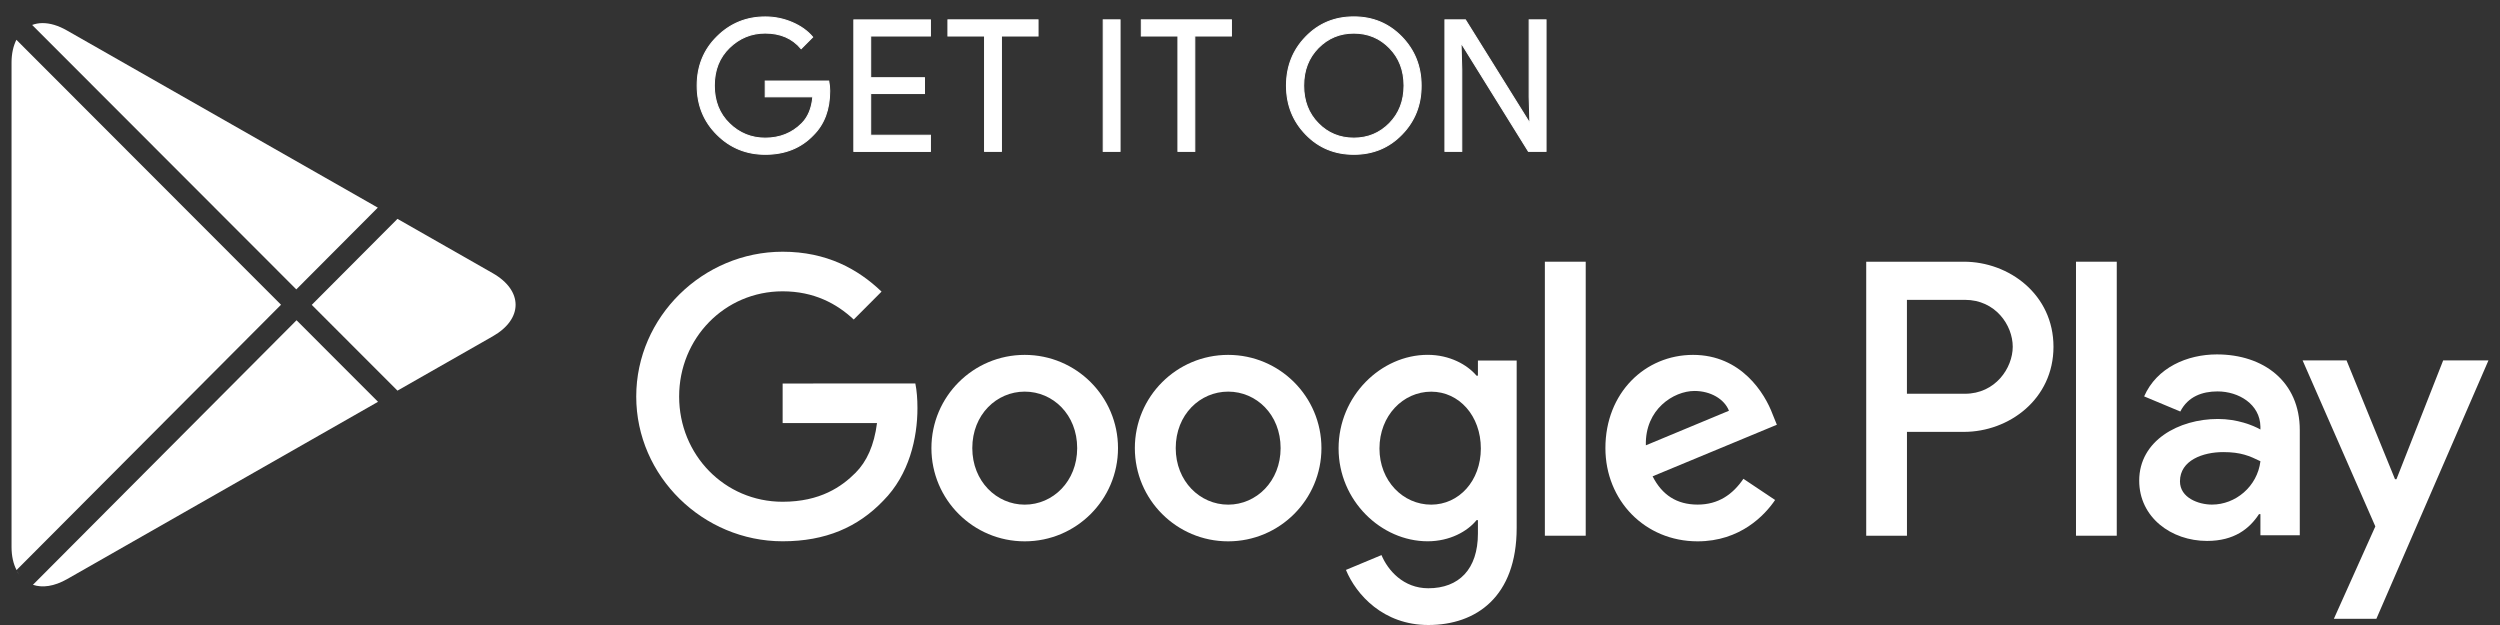
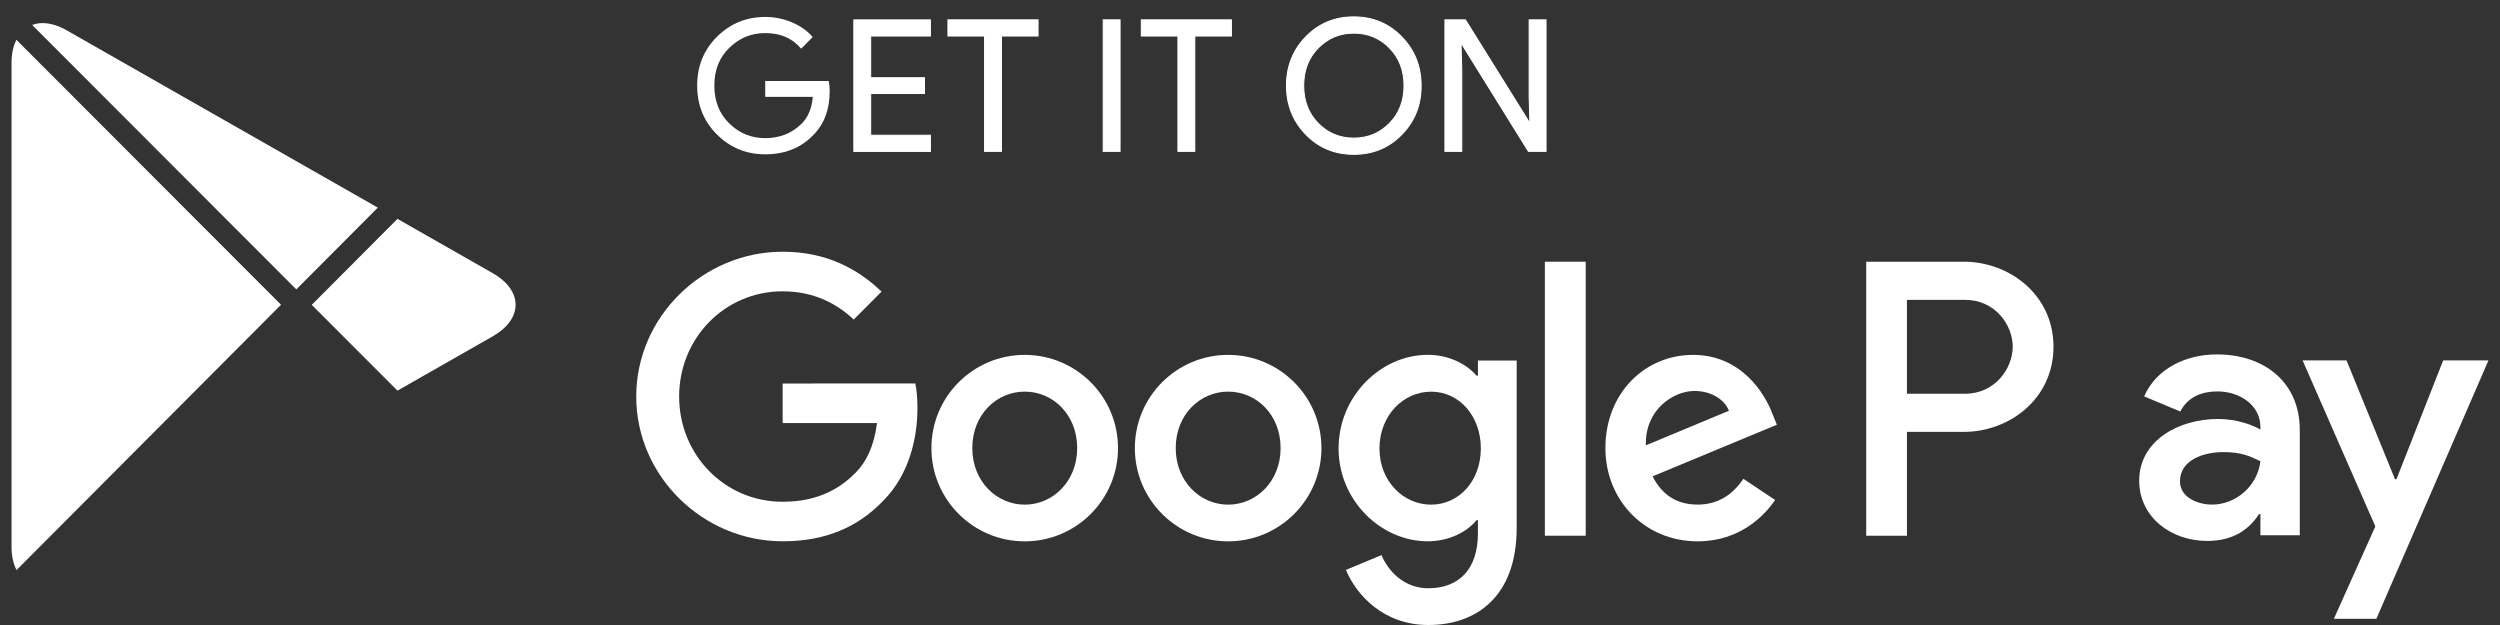
<svg xmlns="http://www.w3.org/2000/svg" width="148" height="37" viewBox="0 0 148 37" fill="none">
  <rect x="0" y="0" width="148" height="37" fill="#333333" stroke="none" />
  <g id="Group 1940693370">
    <path id="Vector" fill-rule="evenodd" clip-rule="evenodd" d="M49.119 5.384C49.119 6.474 48.799 7.336 48.155 7.985C47.423 8.753 46.475 9.135 45.304 9.135C44.185 9.135 43.23 8.747 42.449 7.967C41.663 7.189 41.272 6.22 41.272 5.069C41.272 3.916 41.663 2.949 42.449 2.172C43.23 1.395 44.185 1.003 45.304 1.003C45.859 1.003 46.393 1.113 46.896 1.328C47.402 1.545 47.808 1.835 48.11 2.196L47.427 2.882C46.914 2.267 46.207 1.958 45.301 1.958C44.484 1.958 43.779 2.245 43.181 2.824C42.584 3.402 42.288 4.148 42.288 5.069C42.288 5.99 42.587 6.737 43.181 7.315C43.776 7.893 44.484 8.178 45.301 8.178C46.167 8.178 46.89 7.887 47.469 7.309C47.844 6.929 48.061 6.406 48.119 5.733H45.301V4.797H49.061C49.101 4.999 49.119 5.195 49.119 5.384Z" fill="white" />
-     <path id="Vector_2" d="M49.119 5.384C49.119 6.474 48.799 7.336 48.155 7.985C47.423 8.753 46.475 9.135 45.304 9.135C44.185 9.135 43.23 8.747 42.449 7.967C41.663 7.189 41.272 6.22 41.272 5.069C41.272 3.916 41.663 2.949 42.449 2.172C43.23 1.395 44.185 1.003 45.304 1.003C45.859 1.003 46.393 1.113 46.896 1.328C47.402 1.545 47.808 1.835 48.11 2.196L47.427 2.882C46.914 2.267 46.207 1.958 45.301 1.958C44.484 1.958 43.779 2.245 43.181 2.824C42.584 3.402 42.288 4.148 42.288 5.069C42.288 5.99 42.587 6.737 43.181 7.315C43.776 7.893 44.484 8.178 45.301 8.178C46.167 8.178 46.89 7.887 47.469 7.309C47.844 6.929 48.061 6.406 48.119 5.733H45.301V4.797H49.061C49.101 4.999 49.119 5.195 49.119 5.384Z" stroke="white" stroke-width="0.061" />
    <path id="Vector_3" fill-rule="evenodd" clip-rule="evenodd" d="M55.08 2.132H51.545V4.601H54.729V5.537H51.545V8.006H55.08V8.964H50.548V1.178H55.08V2.132Z" fill="white" />
    <path id="Vector_4" d="M55.08 2.132H51.545V4.601H54.729V5.537H51.545V8.006H55.08V8.964H50.548V1.178H55.08V2.132Z" stroke="white" stroke-width="0.061" />
    <path id="Vector_5" fill-rule="evenodd" clip-rule="evenodd" d="M59.284 8.961H58.286V2.132H56.118V1.175H61.452V2.132H59.284V8.961Z" fill="white" />
    <path id="Vector_6" d="M59.284 8.961H58.286V2.132H56.118V1.175H61.452V2.132H59.284V8.961Z" stroke="white" stroke-width="0.061" />
    <path id="Vector_7" fill-rule="evenodd" clip-rule="evenodd" d="M65.31 8.961H66.307V1.175H65.31V8.961Z" fill="white" />
    <path id="Vector_8" d="M65.31 8.961H66.307V1.175H65.31V8.961Z" stroke="white" stroke-width="0.061" />
    <path id="Vector_9" fill-rule="evenodd" clip-rule="evenodd" d="M70.732 8.961H69.734V2.132H67.566V1.175H72.9V2.132H70.732V8.961Z" fill="white" />
    <path id="Vector_10" d="M70.732 8.961H69.734V2.132H67.566V1.175H72.9V2.132H70.732V8.961Z" stroke="white" stroke-width="0.061" />
    <path id="Vector_11" fill-rule="evenodd" clip-rule="evenodd" d="M78.038 7.302C78.611 7.887 79.316 8.177 80.148 8.177C80.978 8.177 81.679 7.887 82.256 7.302C82.829 6.718 83.119 5.975 83.119 5.069C83.119 4.163 82.829 3.417 82.256 2.836C81.683 2.251 80.978 1.961 80.148 1.961C79.316 1.961 78.614 2.254 78.041 2.836C77.468 3.417 77.178 4.163 77.178 5.069C77.178 5.975 77.465 6.718 78.038 7.302ZM82.994 7.954C82.228 8.743 81.283 9.135 80.148 9.135C79.014 9.135 78.066 8.743 77.303 7.954C76.541 7.168 76.159 6.207 76.159 5.069C76.159 3.931 76.541 2.967 77.303 2.181C78.066 1.395 79.011 1 80.145 1C81.274 1 82.219 1.395 82.985 2.184C83.75 2.973 84.131 3.934 84.131 5.066C84.138 6.207 83.756 7.168 82.994 7.954Z" fill="white" />
    <path id="Vector_12" d="M78.038 7.302C78.611 7.887 79.316 8.177 80.148 8.177C80.978 8.177 81.679 7.887 82.256 7.302C82.829 6.718 83.119 5.975 83.119 5.069C83.119 4.163 82.829 3.417 82.256 2.836C81.683 2.251 80.978 1.961 80.148 1.961C79.316 1.961 78.614 2.254 78.041 2.836C77.468 3.417 77.178 4.163 77.178 5.069C77.178 5.975 77.465 6.718 78.038 7.302ZM82.994 7.954C82.228 8.743 81.283 9.135 80.148 9.135C79.014 9.135 78.066 8.743 77.303 7.954C76.541 7.168 76.159 6.207 76.159 5.069C76.159 3.931 76.541 2.967 77.303 2.181C78.066 1.395 79.011 1 80.145 1C81.274 1 82.219 1.395 82.985 2.184C83.75 2.973 84.131 3.934 84.131 5.066C84.138 6.207 83.756 7.168 82.994 7.954Z" stroke="white" stroke-width="0.061" />
    <path id="Vector_13" fill-rule="evenodd" clip-rule="evenodd" d="M85.54 8.961V1.175H86.753L90.526 7.229H90.569L90.526 5.73V1.175H91.526V8.961H90.483L86.537 2.609H86.494L86.537 4.112V8.961H85.54Z" fill="white" />
    <path id="Vector_14" d="M85.54 8.961V1.175H86.753L90.526 7.229H90.569L90.526 5.73V1.175H91.526V8.961H90.483L86.537 2.609H86.494L86.537 4.112V8.961H85.54Z" stroke="white" stroke-width="0.061" />
-     <path id="Vector_15" d="M125.312 15.493H122.899V31.714H125.312V15.493Z" fill="white" />
    <path id="Vector_16" fill-rule="evenodd" clip-rule="evenodd" d="M144.636 21.336L141.87 28.37H141.785L138.915 21.336H136.314L140.62 31.163L138.165 36.633H140.681L147.317 21.336H144.636Z" fill="white" />
    <path id="Vector_17" fill-rule="evenodd" clip-rule="evenodd" d="M91.456 31.714H93.874V15.493H91.456V31.714Z" fill="white" />
    <path id="Vector_18" fill-rule="evenodd" clip-rule="evenodd" d="M46.332 22.704V25.044H51.919C51.751 26.363 51.312 27.324 50.647 27.991C49.833 28.807 48.561 29.704 46.332 29.704C42.892 29.704 40.205 26.923 40.205 23.475C40.205 20.027 42.895 17.246 46.332 17.246C48.186 17.246 49.54 17.977 50.541 18.916L52.188 17.264C50.791 15.927 48.937 14.902 46.332 14.902C41.623 14.902 37.665 18.751 37.665 23.475C37.665 28.199 41.623 32.044 46.332 32.044C48.876 32.044 50.791 31.209 52.291 29.64C53.831 28.091 54.313 25.919 54.313 24.163C54.313 23.622 54.274 23.12 54.188 22.701L46.332 22.704Z" fill="white" />
    <g id="Group">
      <path id="Vector_19" fill-rule="evenodd" clip-rule="evenodd" d="M16.636 18.041L0.97 2.355C0.79 2.719 0.683 3.166 0.683 3.708V32.38C0.683 32.928 0.793 33.384 0.979 33.748L16.636 18.041Z" fill="white" />
-       <path id="Vector_20" fill-rule="evenodd" clip-rule="evenodd" d="M1.018 2.253C1.024 2.239 1.033 2.227 1.042 2.212C1.033 2.227 1.027 2.242 1.018 2.253Z" fill="white" />
      <path id="Vector_21" fill-rule="evenodd" clip-rule="evenodd" d="M17.541 17.132L22.366 12.292L3.97 1.808C3.449 1.508 2.958 1.367 2.519 1.367C2.296 1.367 2.092 1.407 1.903 1.477L17.541 17.132Z" fill="white" />
      <path id="Vector_22" fill-rule="evenodd" clip-rule="evenodd" d="M29.169 16.172L23.53 12.957L18.456 18.048L23.53 23.126L29.169 19.911C30.975 18.886 30.975 17.2 29.169 16.172Z" fill="white" />
-       <path id="Vector_23" fill-rule="evenodd" clip-rule="evenodd" d="M17.555 18.959L1.949 34.62C2.507 34.81 3.206 34.718 3.971 34.284L22.379 23.787L17.555 18.959Z" fill="white" />
-       <path id="Vector_24" fill-rule="evenodd" clip-rule="evenodd" d="M0.999 33.797C1.072 33.932 1.154 34.054 1.248 34.158C1.154 34.048 1.066 33.932 0.999 33.797Z" fill="white" />
    </g>
    <path id="Subtract" fill-rule="evenodd" clip-rule="evenodd" d="M66.186 26.528C66.186 29.576 63.714 32.047 60.663 32.047C57.613 32.047 55.14 29.576 55.14 26.528C55.14 23.48 57.613 21.009 60.663 21.009C63.714 21.009 66.186 23.48 66.186 26.528ZM57.56 26.528C57.56 24.542 58.999 23.184 60.664 23.184C62.333 23.184 63.769 24.542 63.769 26.528C63.769 28.495 62.333 29.875 60.664 29.875C58.996 29.875 57.56 28.492 57.56 26.528Z" fill="white" />
    <path id="Subtract_2" fill-rule="evenodd" clip-rule="evenodd" d="M78.229 26.528C78.229 29.576 75.756 32.047 72.706 32.047C69.656 32.047 67.183 29.576 67.183 26.528C67.183 23.48 69.656 21.009 72.706 21.009C75.756 21.009 78.229 23.48 78.229 26.528ZM72.708 23.184C74.376 23.184 75.812 24.542 75.812 26.528C75.812 28.492 74.376 29.875 72.708 29.875C71.04 29.875 69.603 28.492 69.603 26.528C69.603 24.542 71.043 23.184 72.708 23.184Z" fill="white" />
    <path id="Subtract_3" fill-rule="evenodd" clip-rule="evenodd" d="M87.411 22.241H87.493V21.342H89.787V31.252C89.787 35.327 87.392 37 84.556 37C81.888 37 80.284 35.201 79.68 33.739L81.784 32.861C82.159 33.76 83.077 34.825 84.556 34.825C86.368 34.825 87.493 33.696 87.493 31.585V30.793H87.411C86.871 31.459 85.828 32.044 84.517 32.044C81.766 32.044 79.244 29.639 79.244 26.546C79.244 23.432 81.766 21.006 84.517 21.006C85.825 21.006 86.868 21.593 87.411 22.241ZM81.664 26.552C81.664 28.473 83.061 29.875 84.726 29.875C86.37 29.872 87.663 28.473 87.666 26.552C87.666 24.609 86.373 23.187 84.729 23.187C83.061 23.187 81.664 24.606 81.664 26.552Z" fill="white" />
    <path id="Subtract_4" fill-rule="evenodd" clip-rule="evenodd" d="M110.48 15.493H116.262C118.937 15.493 121.566 17.435 121.566 20.529C121.566 23.625 118.937 25.567 116.262 25.567H112.892V31.714H110.48V15.493ZM112.89 23.31H116.324C118.127 23.31 119.151 21.786 119.154 20.529C119.154 19.25 118.13 17.751 116.324 17.751H112.89V23.31Z" fill="white" />
    <path id="Subtract_5" fill-rule="evenodd" clip-rule="evenodd" d="M100.228 21.009C103.082 21.009 104.479 23.288 104.937 24.521L105.19 25.145L97.834 28.198C98.395 29.306 99.27 29.872 100.499 29.872C101.731 29.872 102.582 29.266 103.21 28.345L105.086 29.599C104.479 30.499 103.021 32.047 100.499 32.047C97.373 32.047 95.04 29.621 95.04 26.528C95.04 23.248 97.395 21.009 100.228 21.009ZM100.314 23.145C99.082 23.145 97.374 24.231 97.435 26.363L102.354 24.316C102.085 23.628 101.271 23.145 100.314 23.145Z" fill="white" />
    <path id="Subtract_6" fill-rule="evenodd" clip-rule="evenodd" d="M126.933 23.466C127.684 21.752 129.492 20.981 131.24 20.981C134.006 20.981 136.15 22.588 136.147 25.467V31.686H133.817V30.435H133.734C133.173 31.292 132.277 32.023 130.657 32.023C128.535 32.023 126.641 30.625 126.641 28.453C126.641 26.075 128.989 24.803 131.301 24.803C132.444 24.803 133.377 25.176 133.817 25.427V25.259C133.795 23.925 132.527 23.172 131.279 23.172C130.386 23.172 129.532 23.466 129.074 24.362L126.933 23.466ZM129.054 28.495C129.054 29.474 130.158 29.872 130.948 29.872C132.342 29.872 133.632 28.807 133.818 27.305C133.174 26.993 132.671 26.764 131.613 26.764C130.426 26.764 129.054 27.244 129.054 28.495Z" fill="white" />
  </g>
</svg>